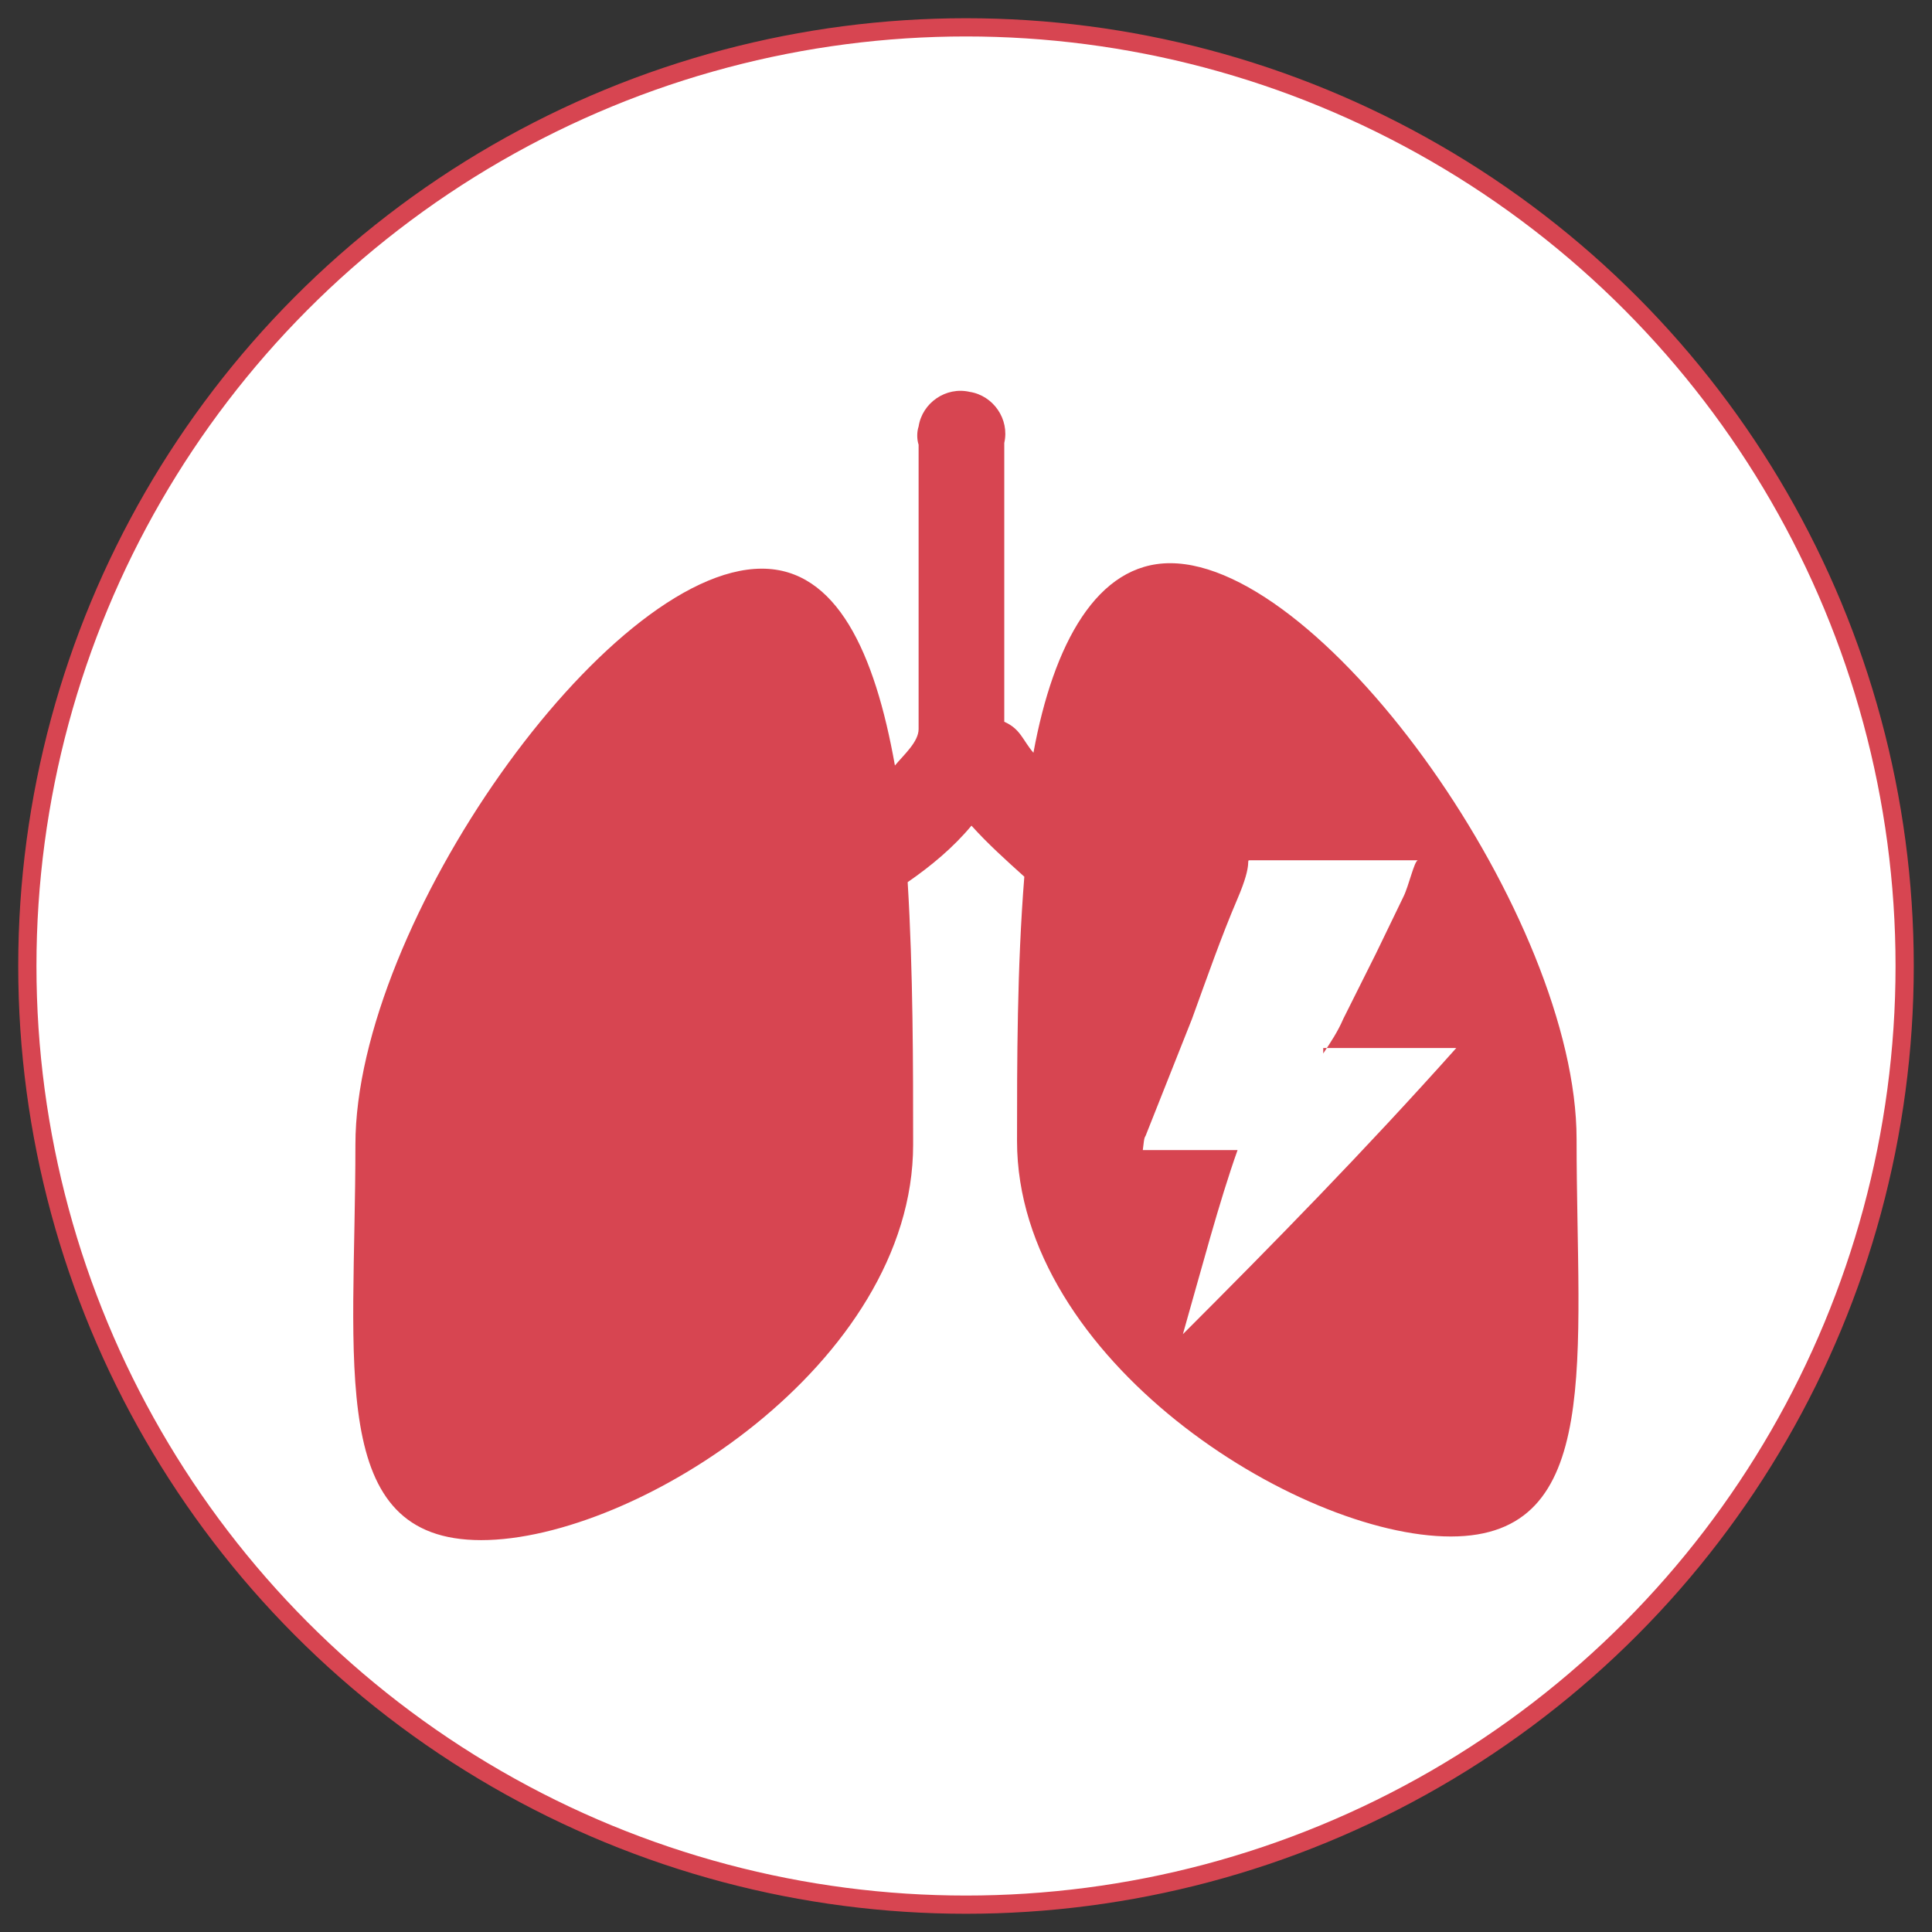
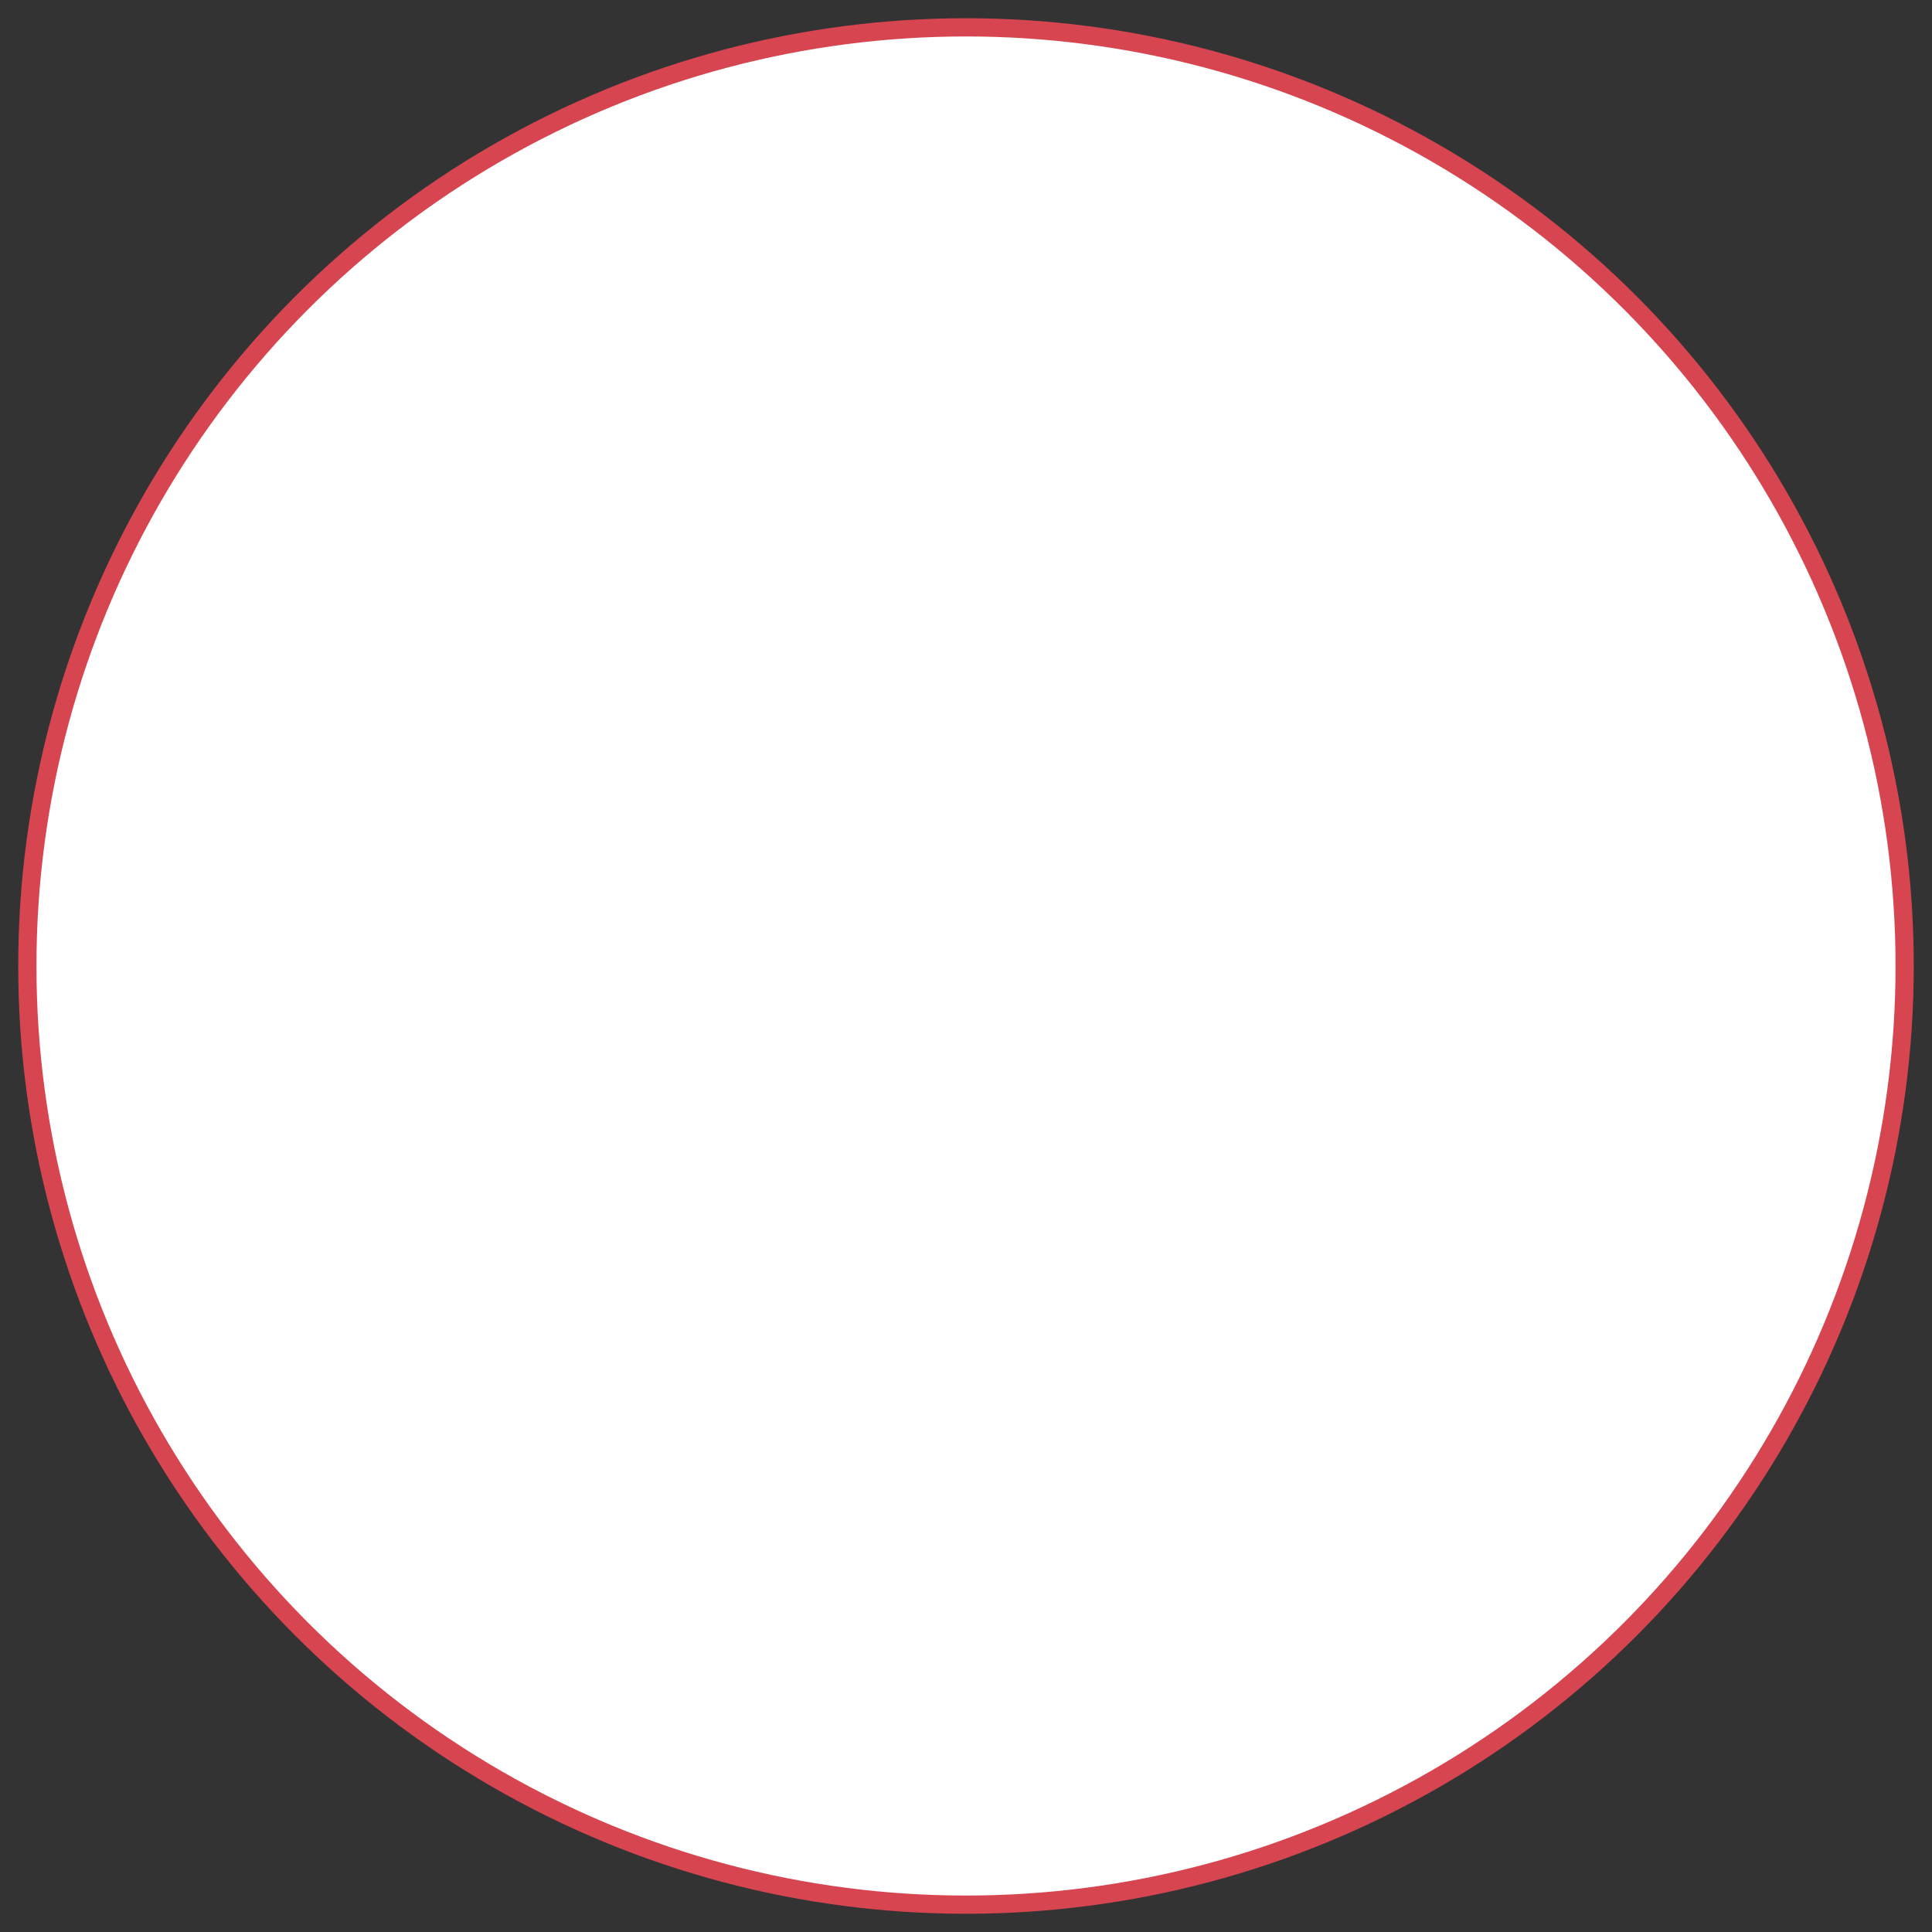
<svg xmlns="http://www.w3.org/2000/svg" version="1.1" id="Capa_1" x="0px" y="0px" viewBox="0 0 106 106" style="enable-background:new 0 0 106 106;" xml:space="preserve">
  <rect x="0" y="0" width="106" height="106" fill="#333333" stroke="none" />
  <style type="text/css">
	.st0{fill:#FFFFFF;stroke:#D74551;stroke-miterlimit:10;}
	.st1{fill:#D74551;}
</style>
  <title>icono</title>
  <circle class="st0" cx="53" cy="53" r="51.5" />
-   <path class="st1" d="M86.5,62.5c0-12.1-13.8-31.6-22.3-31.6c-4,0-6.4,4.4-7.5,10.4c-0.6-0.7-0.7-1.3-1.6-1.7V24.3  c0.3-1.3-0.6-2.6-1.9-2.8c-1.3-0.3-2.6,0.6-2.8,1.9c-0.1,0.3-0.1,0.7,0,1v15.6c0,0.7-0.8,1.4-1.3,2c-1.1-6.2-3.2-10.8-7.3-10.8  c-8.5,0-22.3,19.5-22.3,31.6s-1.6,21.7,6.9,21.7s23.7-9.7,23.7-21.7c0-4.3,0-9.5-0.3-14.4c1.3-0.9,2.5-1.9,3.5-3.1  c0.9,1,1.9,1.9,2.9,2.8c-0.4,5-0.4,10.2-0.4,14.5c0,12,15.4,21.7,23.8,21.7S86.5,74.5,86.5,62.5z M64.9,73.2c1-3.5,2-7.3,3-10.1  h-5.2c0.1-0.9,0.1-0.6,0.2-0.9l2.5-6.3c0.8-2.2,1.6-4.5,2.5-6.6s0.4-2.1,0.7-2.1h9.2c-0.2,0-0.5,1.4-0.8,2l-1.5,3.1l-1.8,3.6  c-0.3,0.7-0.7,1.3-1.1,1.9v-0.3h7.3C74.9,63.1,69.9,68.2,64.9,73.2z" />
</svg>